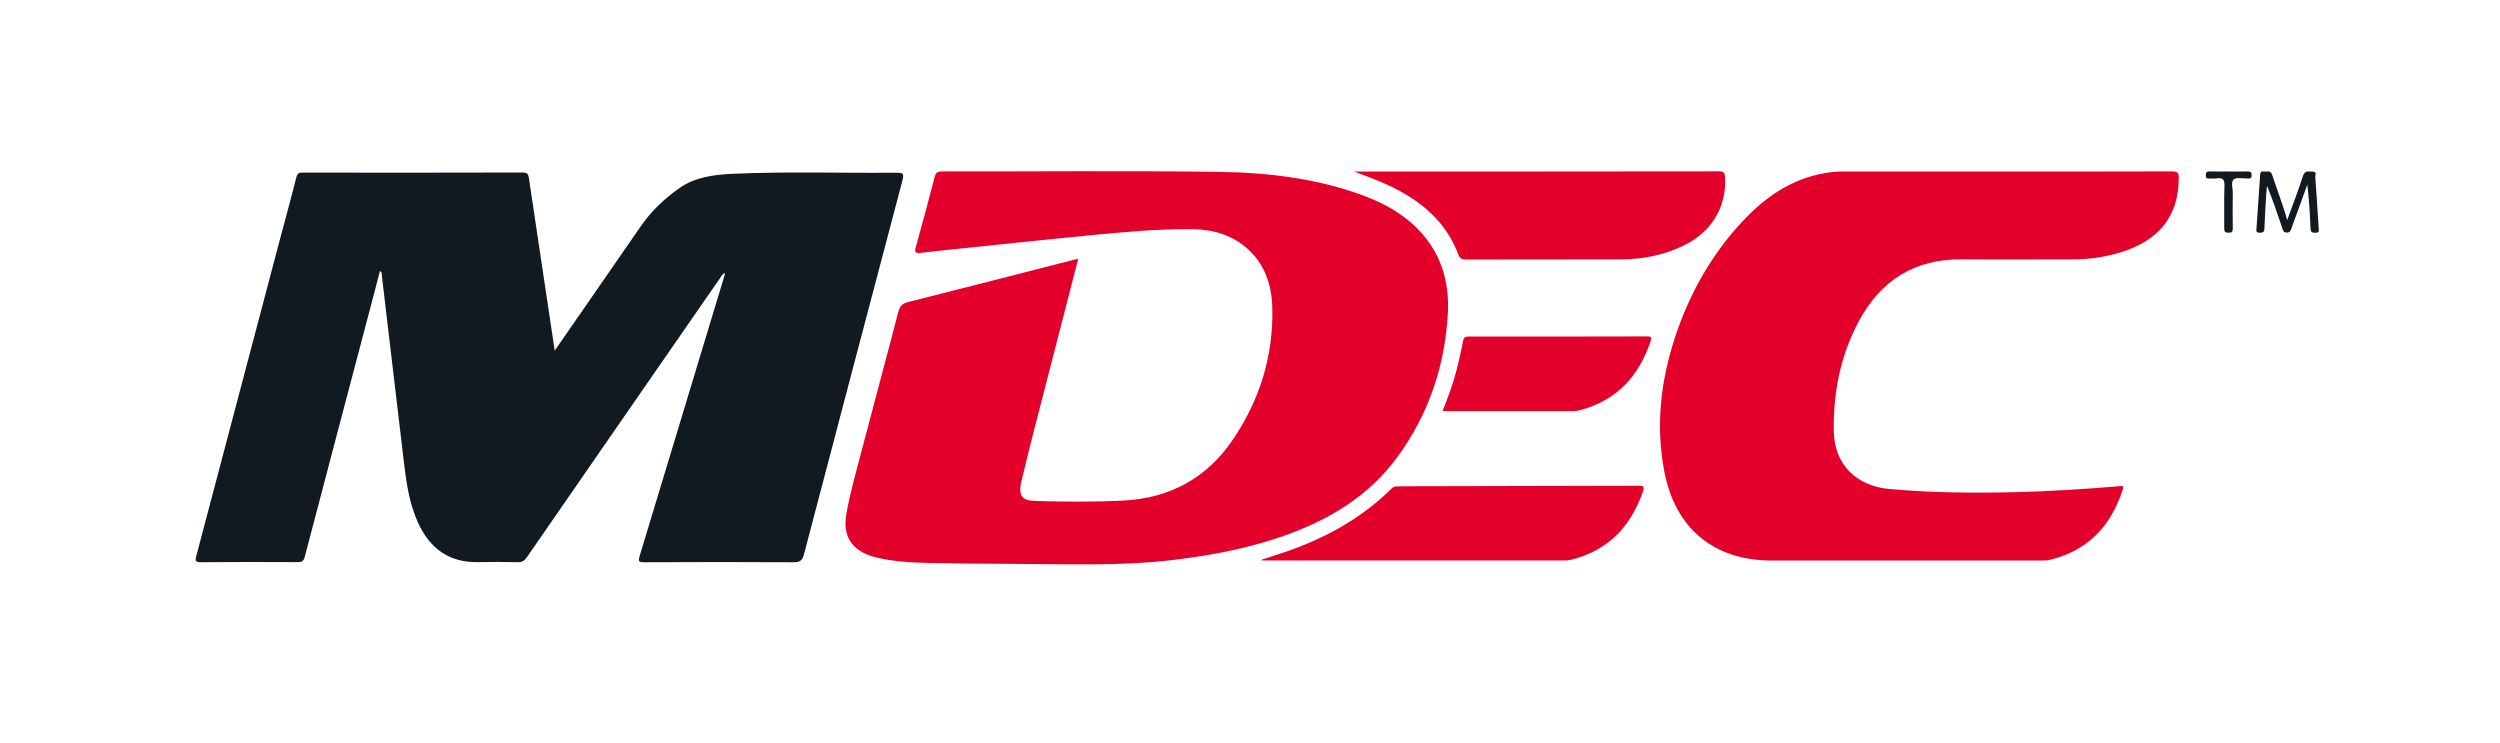
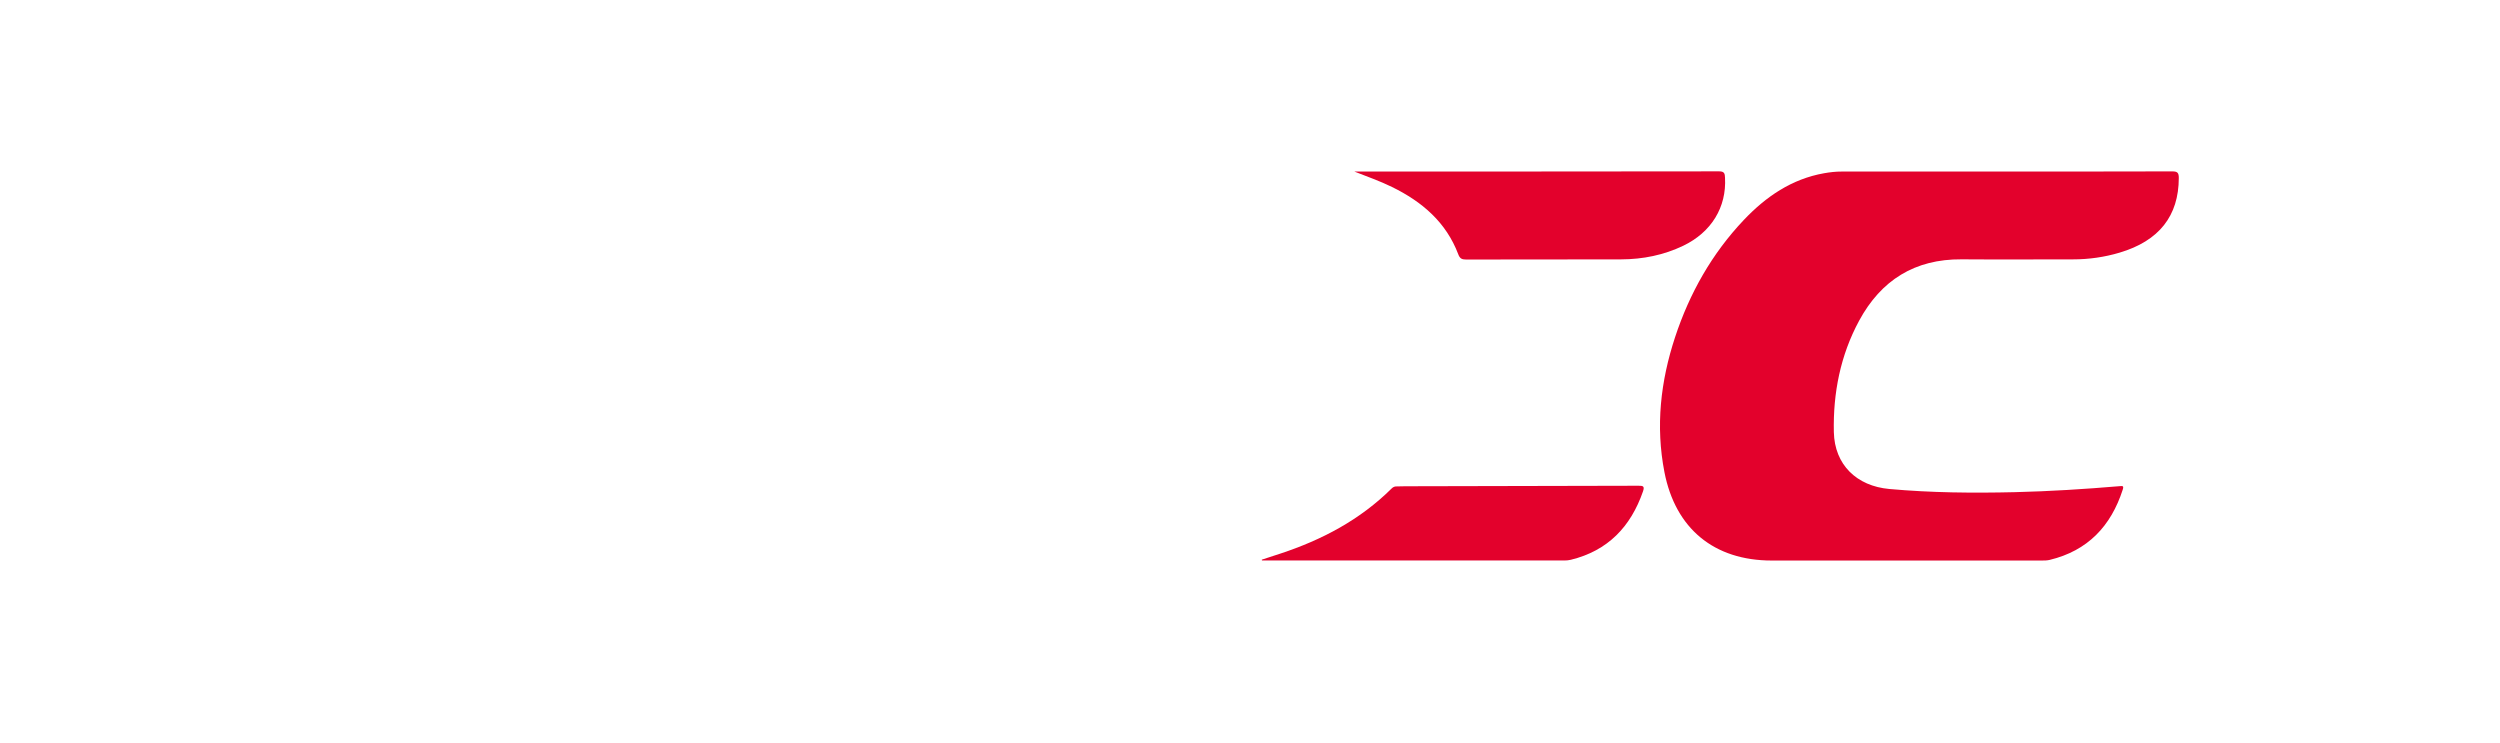
<svg xmlns="http://www.w3.org/2000/svg" id="Layer_1" data-name="Layer 1" viewBox="0 0 623.43 185.22">
  <defs>
    <style>
      .cls-1 {
        fill: #111921;
      }

      .cls-1, .cls-2 {
        stroke-width: 0px;
      }

      .cls-2 {
        fill: #e3012c;
      }
    </style>
  </defs>
-   <path class="cls-1" d="M138.34,87.42c3.76-5.44,7.35-10.62,10.94-15.8,3.48-5.03,6.97-10.05,10.44-15.09,2.63-3.82,5.91-6.97,9.7-9.62,4.01-2.8,8.68-3.36,13.36-3.57,13.29-.6,26.59-.16,39.88-.27,2.91-.02,2.9,0,2.16,2.79-8.12,30.78-16.26,61.55-24.32,92.34-.42,1.62-1.06,2.02-2.67,2.01-12.4-.07-24.81-.06-37.21,0-1.41,0-1.48-.34-1.11-1.56,7.04-23.18,14.04-46.37,21.05-69.56.08-.27.15-.55.26-.98-.75.19-.92.75-1.19,1.14-16.08,23.21-32.16,46.43-48.21,69.67-.64.92-1.27,1.31-2.4,1.28-3.24-.09-6.48-.09-9.71-.02-7.3.17-12.13-3.4-15.07-9.85-2.28-5.01-2.97-10.38-3.6-15.78-1.33-11.41-2.7-22.82-4.05-34.23-.45-3.8-.88-7.61-1.34-11.41-.05-.41.12-.9-.49-1.35-.75,2.89-1.48,5.69-2.22,8.49-5.52,20.93-11.06,41.86-16.54,62.81-.3,1.15-.81,1.33-1.83,1.32-8.02-.03-16.04-.06-24.06.02-1.43.01-1.46-.4-1.16-1.54,6.9-26.06,13.78-52.14,20.66-78.2,1.43-5.42,2.93-10.83,4.3-16.27.24-.94.61-1.15,1.5-1.15,18.33.02,36.66.04,54.99-.02,1.21,0,1.37.52,1.5,1.42,1.22,8.21,2.45,16.42,3.68,24.63.9,6,1.8,11.99,2.75,18.33Z" />
-   <path class="cls-2" d="M268.86,64.62c-3.75,14.52-7.48,28.95-11.18,43.37-1.01,3.94-1.96,7.91-2.93,11.86-.05.19-.11.38-.14.58-.58,3.32.28,4.4,3.67,4.5,7.32.21,14.65.26,21.95-.11,11.43-.58,20.68-5.59,27.14-15.08,6.75-9.91,10.21-20.97,9.91-33.01-.16-6.3-2.26-11.91-7.59-15.83-3.67-2.69-7.92-3.71-12.37-3.75-8.67-.09-17.29.73-25.91,1.56-9.31.9-18.61,1.9-27.92,2.86-4.65.48-9.31.95-13.95,1.49-1.26.15-1.5-.18-1.17-1.4,1.62-5.84,3.2-11.69,4.72-17.55.28-1.09.76-1.36,1.83-1.36,23.11.03,46.22-.21,69.33.12,12.34.18,24.62,1.68,36.31,6.12,5.08,1.93,9.71,4.6,13.46,8.6,5.39,5.75,7.45,12.79,7.04,20.45-.71,13.2-4.8,25.34-12.68,36.05-6.9,9.38-16.39,15.21-27.15,19.15-9.06,3.32-18.46,5.14-28.01,6.32-14.04,1.73-28.13,1.06-42.21,1.04-6.47-.01-12.94-.09-19.41-.22-4.48-.09-8.95-.34-13.32-1.43-.14-.04-.29-.07-.43-.11-5.52-1.61-7.79-5.16-6.77-10.82,1.03-5.68,2.65-11.21,4.1-16.79,2.9-11.15,5.94-22.27,8.83-33.43.37-1.44.98-2.1,2.43-2.47,14.02-3.53,28.02-7.14,42.03-10.72.09-.02.19,0,.39.02Z" />
  <path class="cls-2" d="M500.13,42.77c13.85,0,27.7.02,41.55-.03,1.33,0,1.65.34,1.65,1.65-.02,9.46-4.91,15.68-14.76,18.61-3.79,1.13-7.67,1.68-11.62,1.68-9.27,0-18.53.06-27.8-.01-11.66-.09-20.08,5.21-25.54,15.31-4.67,8.64-6.51,18.03-6.3,27.77.18,8.16,5.69,13.45,13.83,14.19,10.43.94,20.88,1.04,31.33.79,8.7-.21,17.4-.76,26.07-1.49.73-.06,1.14-.16.81.86-2.94,9.11-8.73,15.23-18.21,17.52-.62.15-1.28.16-1.92.16-22.47,0-44.93,0-67.4,0-14.38,0-24.02-7.95-26.76-22.05-2.23-11.47-.96-22.68,2.66-33.66,3.61-10.95,9.18-20.82,17.14-29.22,5.51-5.81,11.93-10.22,20.02-11.65,1.47-.26,2.95-.43,4.45-.42,13.6,0,27.2,0,40.8,0Z" />
  <path class="cls-2" d="M337.74,42.77c30.33,0,60.65.01,90.98-.04,1.36,0,1.4.64,1.45,1.58.41,7.37-3.4,13.6-10.41,16.97-4.88,2.34-10.08,3.38-15.46,3.4-12.9.05-25.8,0-38.69.04-1.01,0-1.55-.21-1.95-1.28-3.02-8.01-9.03-13.14-16.51-16.8-3.03-1.49-6.21-2.6-9.41-3.86Z" />
  <path class="cls-2" d="M314.64,139.57c1.53-.5,3.06-.99,4.59-1.5,10.43-3.43,19.94-8.45,27.81-16.26.4-.4.79-.53,1.31-.51.7.01,1.39-.04,2.09-.04,19.38-.04,38.75-.07,58.13-.13,1.12,0,1.62.06,1.14,1.43-3.06,8.8-8.75,14.77-17.98,17.03-.52.13-1.08.18-1.62.18-24.96,0-49.91,0-74.87,0-.18,0-.36,0-.54,0-.02-.07-.04-.14-.05-.21Z" />
-   <path class="cls-2" d="M359.75,102.47c1.39-3.46,2.64-6.9,3.55-10.45.59-2.31,1.1-4.64,1.55-6.98.16-.85.48-1.11,1.35-1.11,14.83.01,29.67,0,44.5-.04.91,0,1.27.12.93,1.15-2.91,8.77-8.48,14.81-17.59,17.24-.57.15-1.17.24-1.76.25-10.55.01-21.11.01-31.66,0-.25,0-.49-.03-.88-.06Z" />
-   <path class="cls-1" d="M570.36,54.89c1.4-3.87,2.78-7.42,3.95-11.04.47-1.45,1.45-1.02,2.35-1.06,1.18-.06.68.91.71,1.4.32,4.21.56,8.42.84,12.63.04.65.23,1.26-.86,1.23-.9-.02-1.15-.24-1.18-1.16-.13-3.6-.36-7.21-.79-10.85-.93,2.58-1.86,5.16-2.8,7.73-.39,1.07-.82,2.13-1.16,3.21-.2.62-.4,1.03-1.19,1.01-.75-.01-.86-.43-1.05-.98-1.19-3.56-2.41-7.11-3.85-10.7-.06.63-.14,1.26-.18,1.9-.17,2.93-.37,5.85-.47,8.78-.03.89-.38,1.02-1.16,1.05-1.01.04-.84-.57-.81-1.14.3-4.41.62-8.82.91-13.23.04-.57.12-1.01.83-.9.79.13,1.75-.45,2.18.88,1.19,3.67,2.65,7.26,3.72,11.23Z" />
-   <path class="cls-1" d="M555.74,42.77c1.59,0,3.18.02,4.77-.01.67-.01.97.15.98.9.02.8-.36.92-.99.85-.05,0-.1,0-.15,0-1.13.03-2.65-.36-3.31.21-.78.69-.23,2.24-.25,3.41-.04,2.93-.04,5.86,0,8.79.01.81-.17,1.12-1.05,1.11-.85,0-1.09-.27-1.08-1.11.04-3.53-.08-7.06.06-10.58.07-1.62-.47-2.08-1.95-1.85-.58.09-1.19,0-1.79.02-.56.03-.95-.02-.91-.77.03-.63.08-1.02.88-1,1.59.05,3.18.02,4.77.02Z" />
</svg>